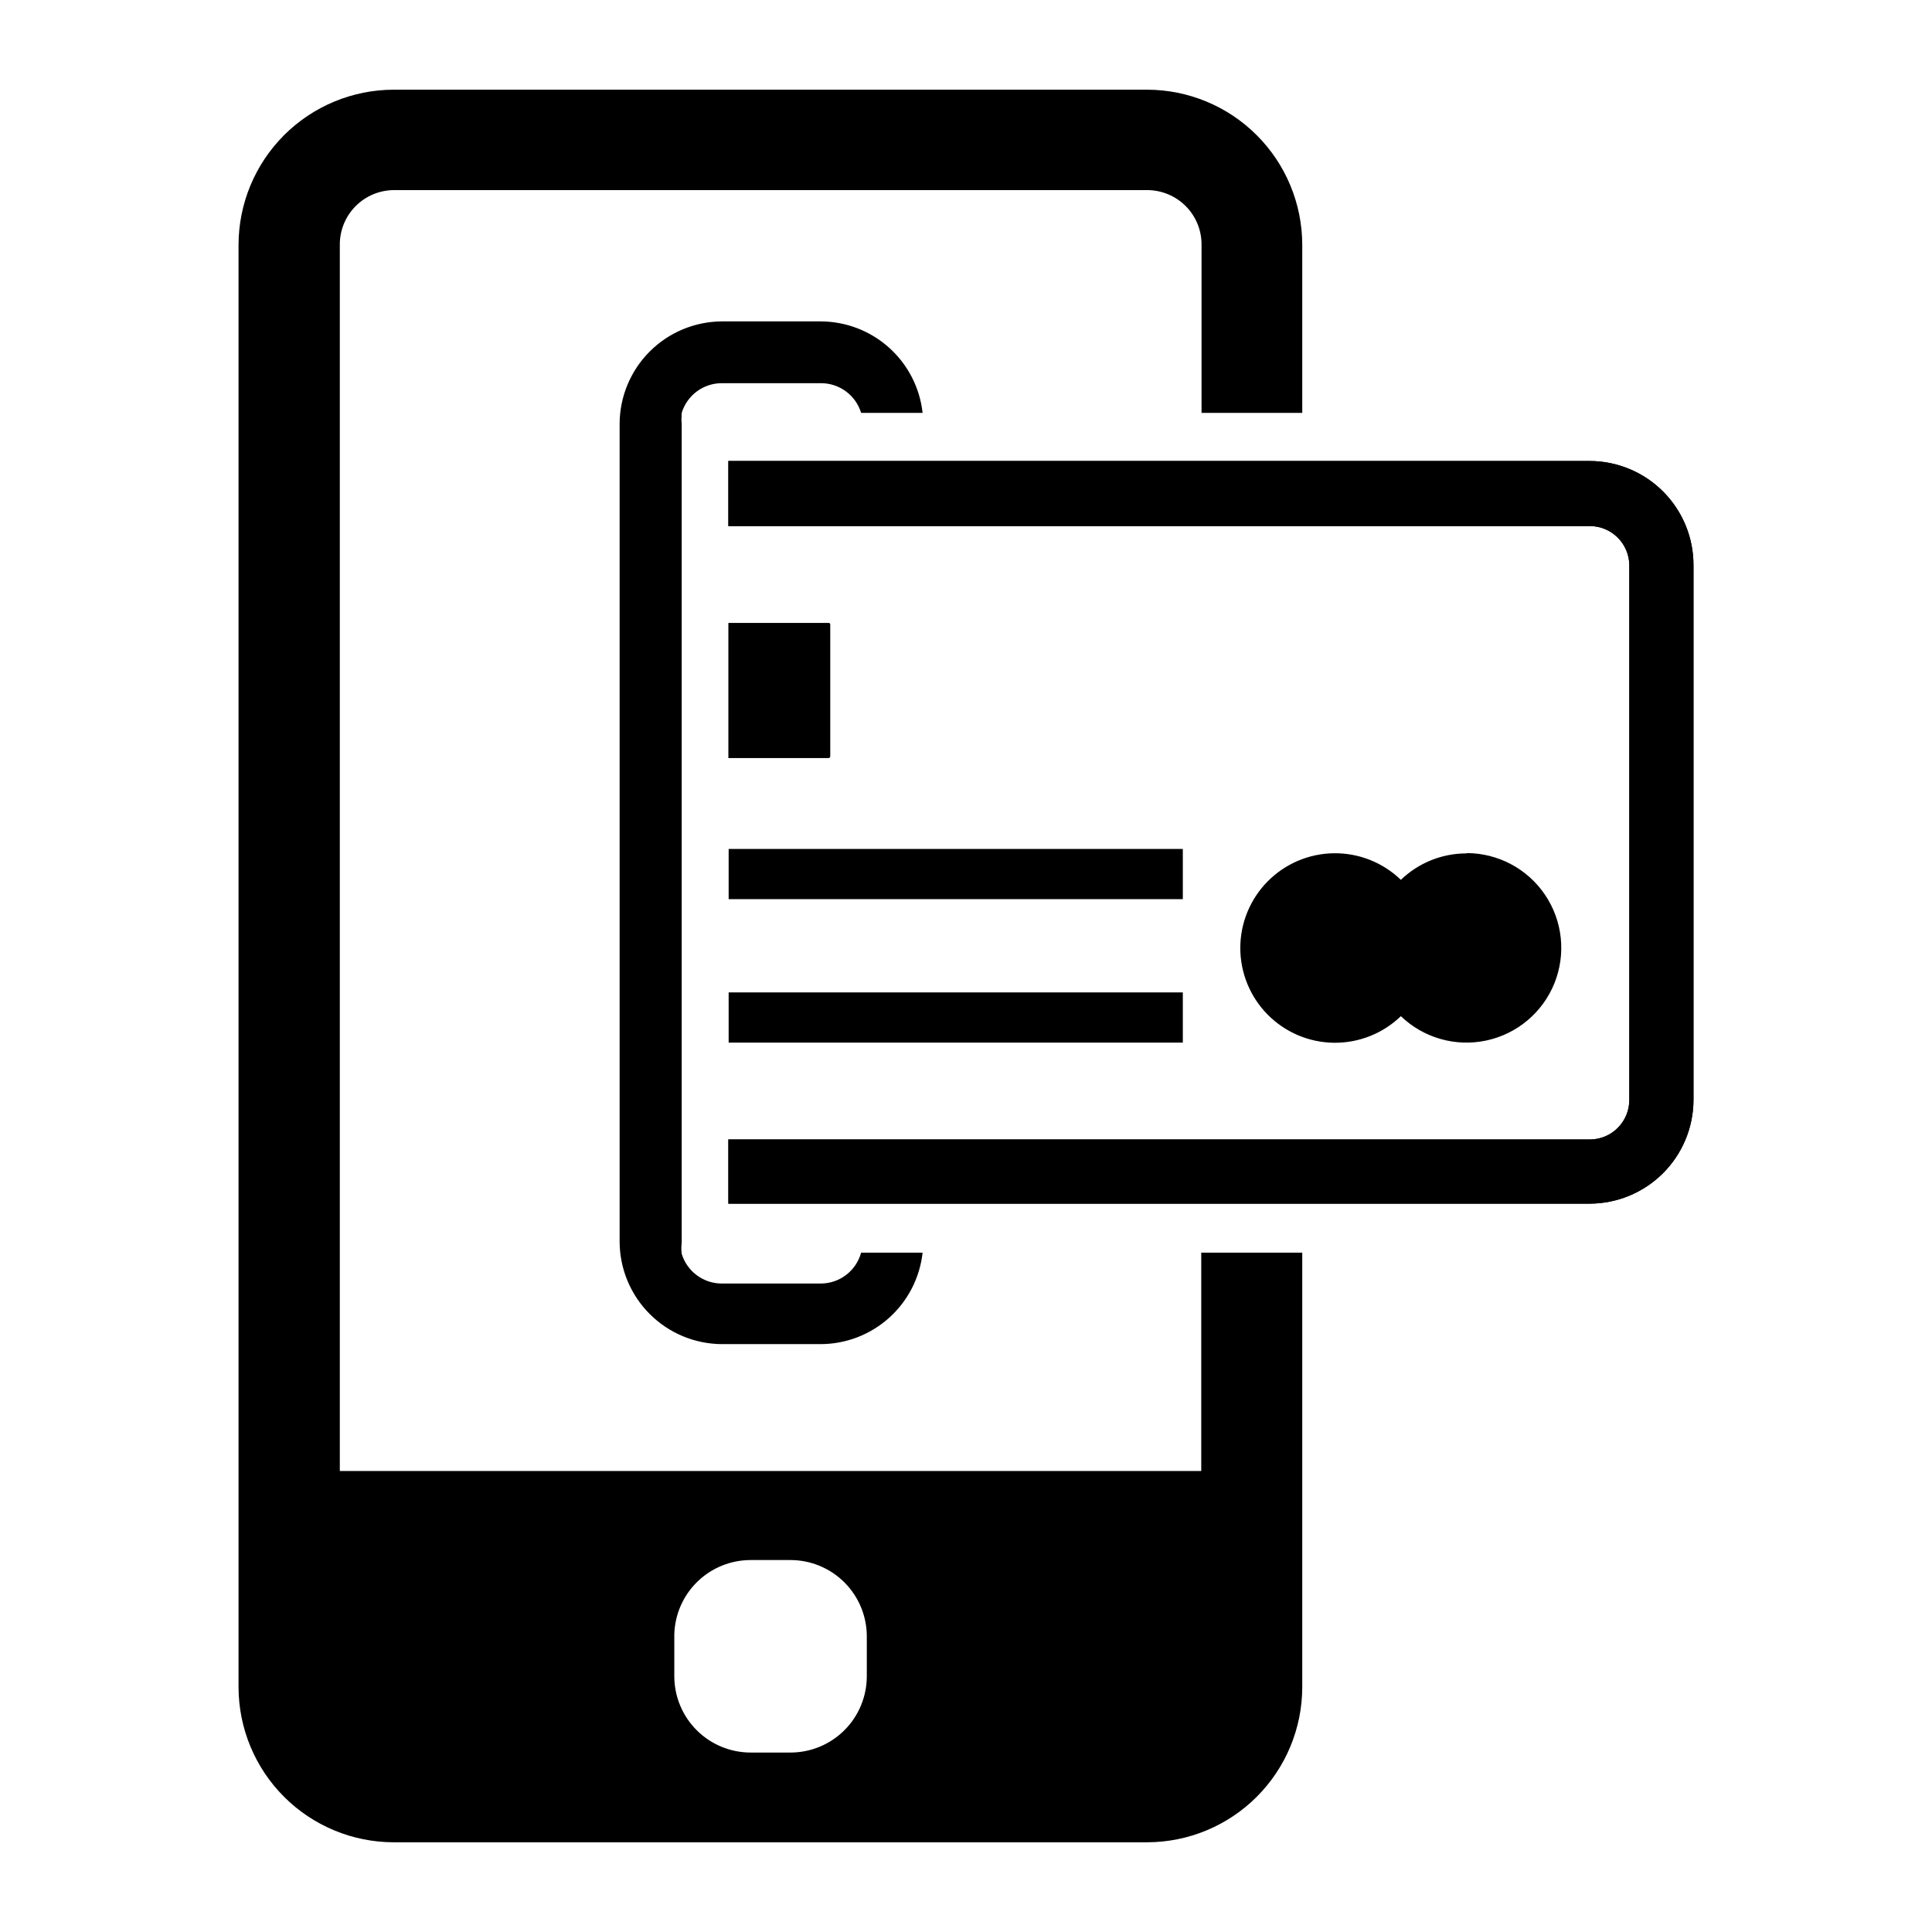
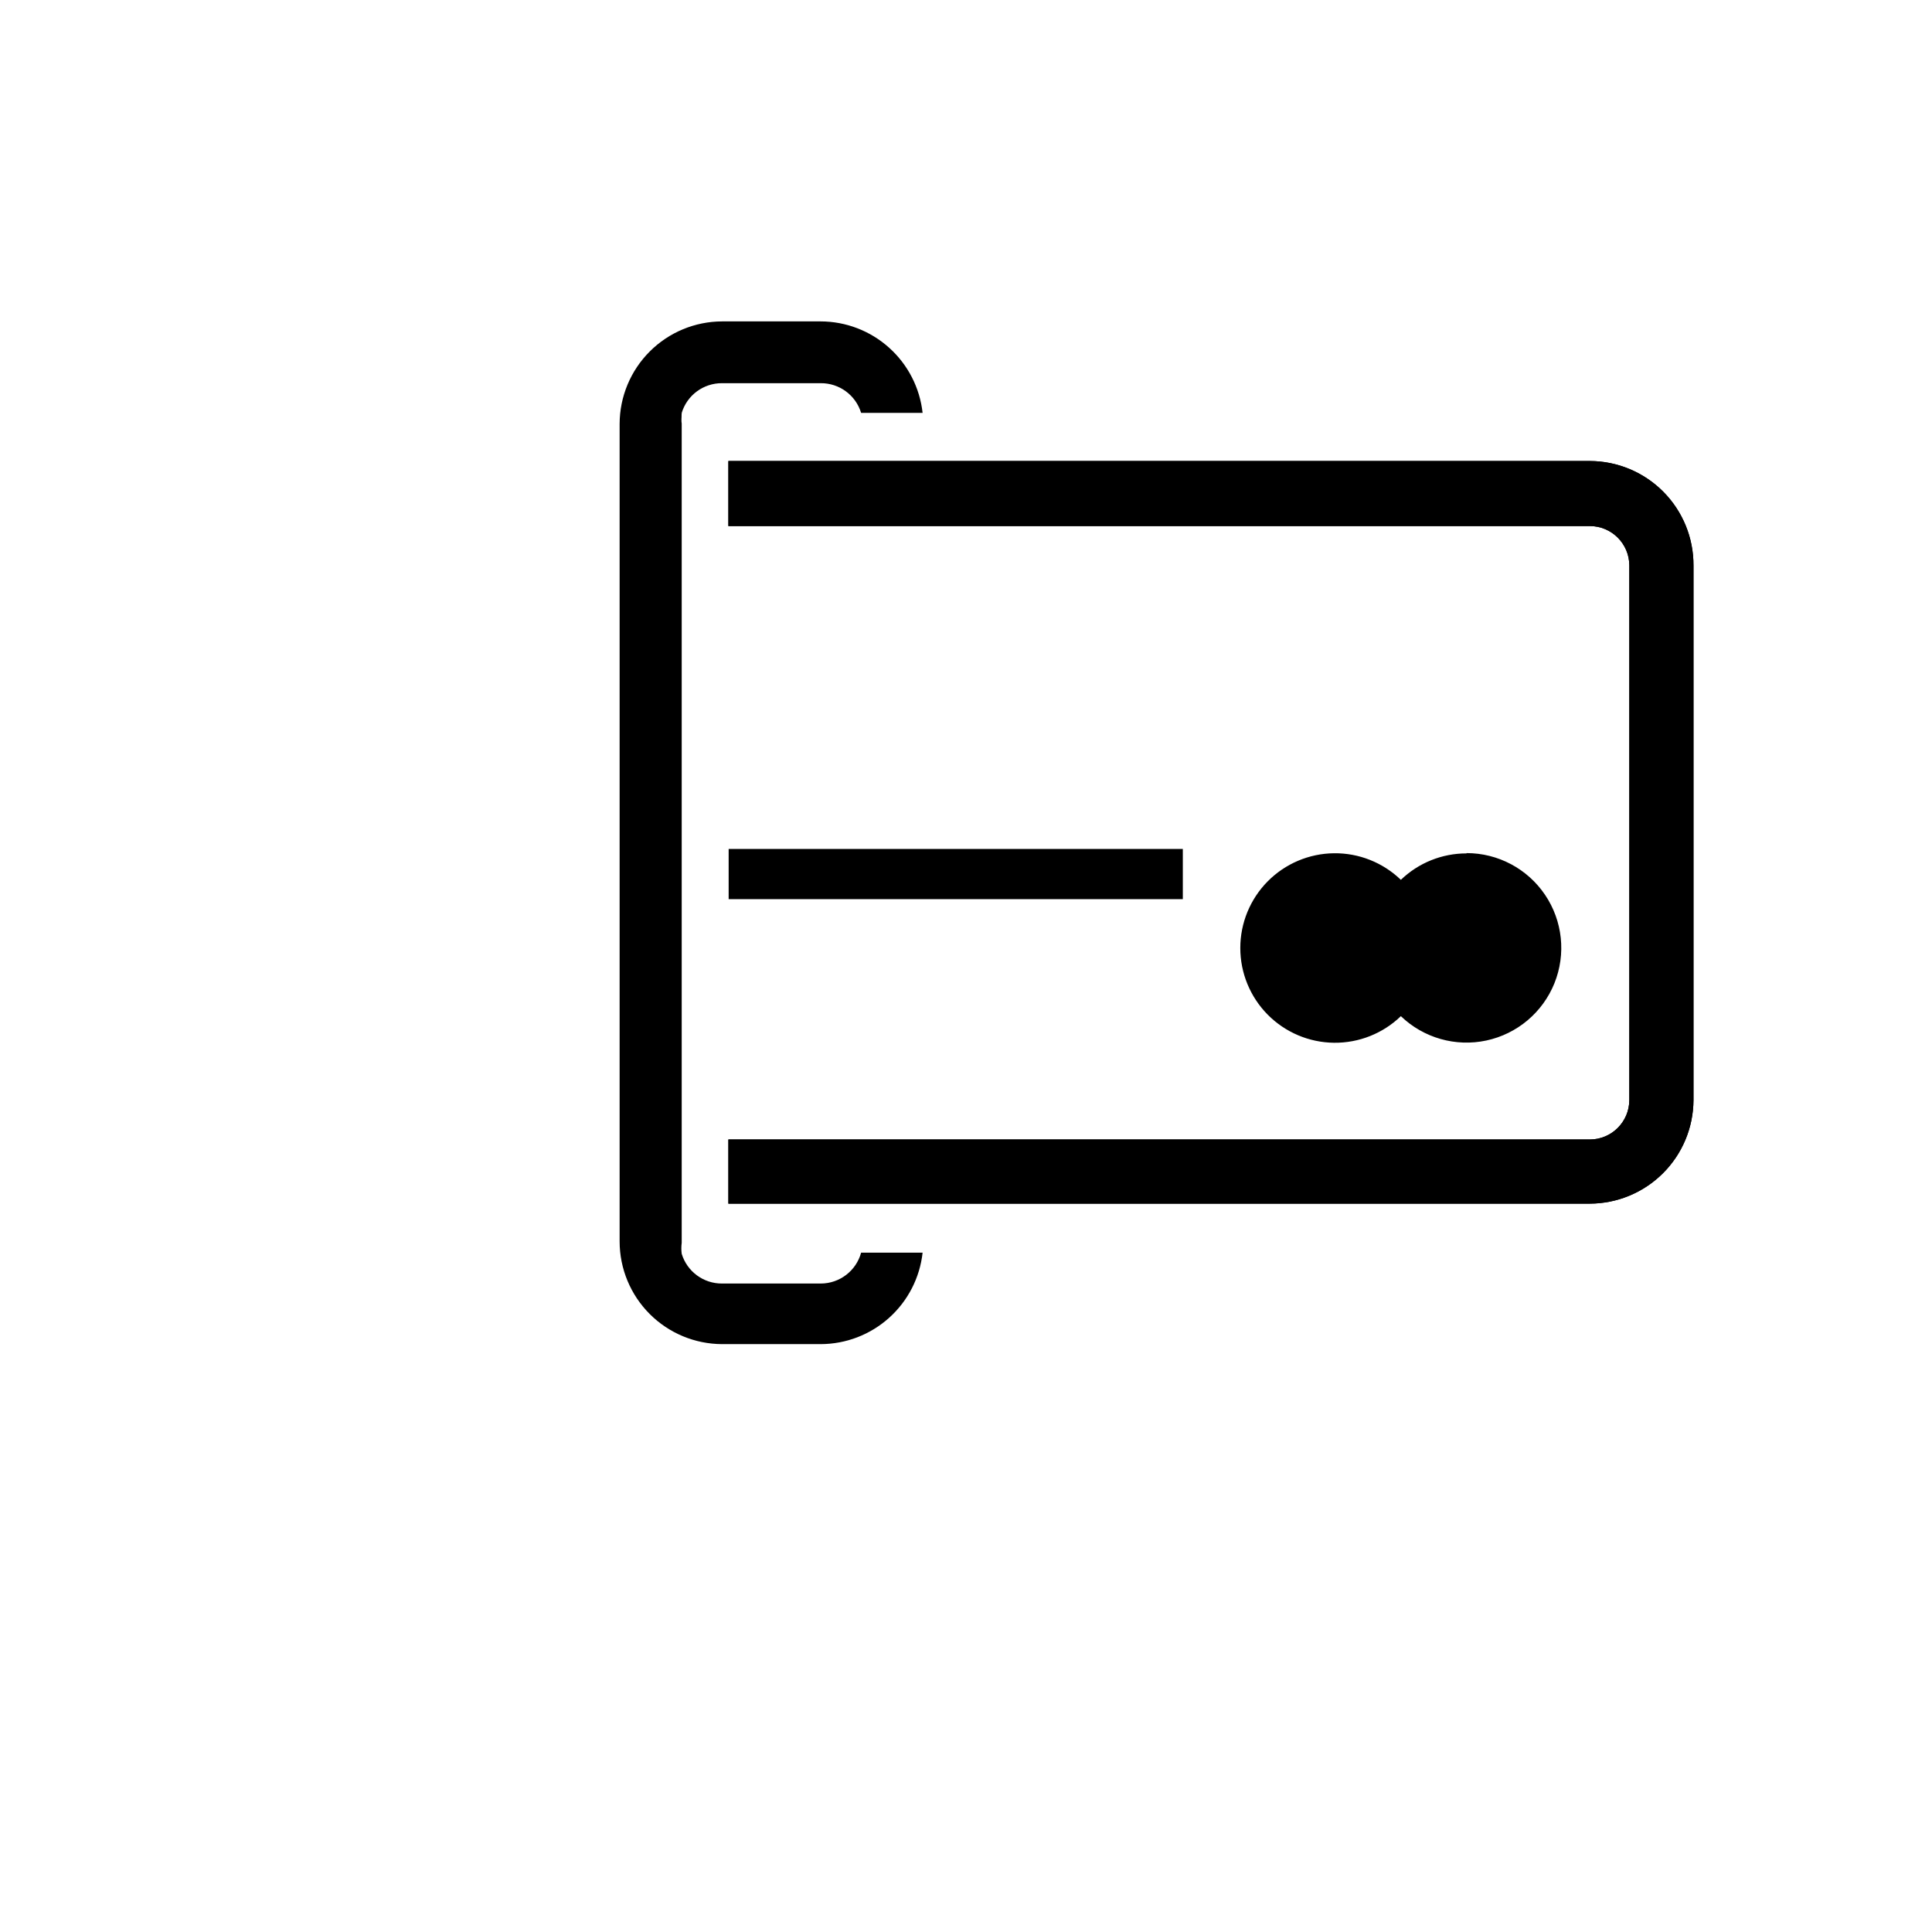
<svg xmlns="http://www.w3.org/2000/svg" fill="#000000" width="800px" height="800px" version="1.1" viewBox="144 144 512 512">
  <g>
-     <path d="m448.02 167.77h-199.71c-10.891 0.02-21.332 4.356-29.035 12.059-7.699 7.703-12.035 18.141-12.059 29.035v382.27c0.023 10.891 4.359 21.332 12.059 29.031 7.703 7.703 18.145 12.039 29.035 12.059h199.71c10.891-0.02 21.328-4.356 29.031-12.059 7.703-7.699 12.039-18.141 12.059-29.031v-115.17h-26.766v57.859h-228.29v-324.96c-0.02-3.836 1.488-7.519 4.191-10.238 2.707-2.719 6.383-4.246 10.215-4.246h199.56c3.832 0 7.508 1.527 10.211 4.246 2.707 2.719 4.215 6.402 4.191 10.238v44.555h26.688v-44.555c-0.02-10.895-4.356-21.332-12.059-29.035s-18.141-12.039-29.031-12.059zm-125.32 409.34c0.145-5.269 2.34-10.273 6.117-13.949s8.844-5.731 14.113-5.731h10.551c5.363 0 10.512 2.133 14.305 5.926 3.793 3.797 5.926 8.941 5.926 14.309v10.547c0 5.367-2.133 10.512-5.926 14.305-3.793 3.793-8.941 5.926-14.305 5.926h-10.551c-5.363 0-10.512-2.133-14.305-5.926-3.793-3.793-5.926-8.938-5.926-14.305z" />
    <path d="m361.5 484.15h-26.133c-4.922 0.035-9.277-3.168-10.707-7.875-0.129-0.965-0.129-1.945 0-2.91v-217.03c-0.129-0.969-0.129-1.949 0-2.914 1.43-4.707 5.785-7.91 10.707-7.871h26.137-0.004c4.918-0.039 9.277 3.164 10.707 7.871h16.297-0.004c-0.734-6.652-3.894-12.805-8.875-17.273-4.977-4.473-11.43-6.957-18.125-6.973h-26.133c-7.199 0.02-14.094 2.887-19.184 7.977s-7.957 11.984-7.977 19.184v216.71c0.02 7.195 2.887 14.094 7.977 19.18 5.09 5.09 11.984 7.957 19.184 7.981h26.137-0.004c6.695-0.02 13.148-2.5 18.125-6.973 4.981-4.473 8.141-10.621 8.875-17.273h-16.293c-1.316 4.828-5.699 8.184-10.707 8.188z" />
    <path d="m532.64 370.16c-6.488-0.008-12.723 2.504-17.395 7.004-4.758-4.59-11.129-7.121-17.738-7.043-6.609 0.078-12.918 2.758-17.566 7.457-4.644 4.703-7.25 11.043-7.25 17.652s2.606 12.953 7.25 17.652c4.648 4.703 10.957 7.383 17.566 7.461 6.609 0.074 12.98-2.453 17.738-7.047 6.016 5.781 14.508 8.199 22.664 6.449 8.16-1.75 14.914-7.438 18.031-15.176 3.113-7.738 2.184-16.52-2.488-23.434-4.668-6.914-12.469-11.059-20.812-11.055z" />
    <path d="m337.1 368.98h120.36v13.305h-120.36z" />
-     <path d="m337.1 407h120.36v13.305h-120.36z" />
    <path d="m592.79 293.88v141.7c-0.043 7.269-2.953 14.223-8.098 19.355-5.144 5.129-12.109 8.02-19.375 8.043h-228.29v-17.004h228.29c5.781 0 10.469-4.688 10.469-10.473v-141.7c-0.043-5.75-4.719-10.391-10.469-10.391h-228.29v-17.238h228.29c7.32 0.02 14.332 2.953 19.484 8.152 5.156 5.199 8.031 12.234 7.988 19.555z" />
    <path d="m324.27 473.05c-0.129 0.965-0.129 1.945 0 2.914h-0.395z" />
    <path d="m324.27 253.42h0.395c-0.129 0.965-0.129 1.945 0 2.914z" />
    <path d="m592.79 293.88v141.7c-0.043 7.269-2.953 14.223-8.098 19.355-5.144 5.129-12.109 8.02-19.375 8.043h-228.29v-17.004h228.29c5.781 0 10.469-4.688 10.469-10.473v-141.7c-0.043-5.75-4.719-10.391-10.469-10.391h-228.29v-17.238h228.29c7.32 0.02 14.332 2.953 19.484 8.152 5.156 5.199 8.031 12.234 7.988 19.555z" />
-     <path d="m363.71 309.08h-26.684v35.816h26.527c0.125 0 0.246-0.051 0.336-0.137 0.086-0.09 0.137-0.211 0.137-0.336v-34.953c-0.02-0.18-0.145-0.332-0.316-0.391z" />
  </g>
</svg>